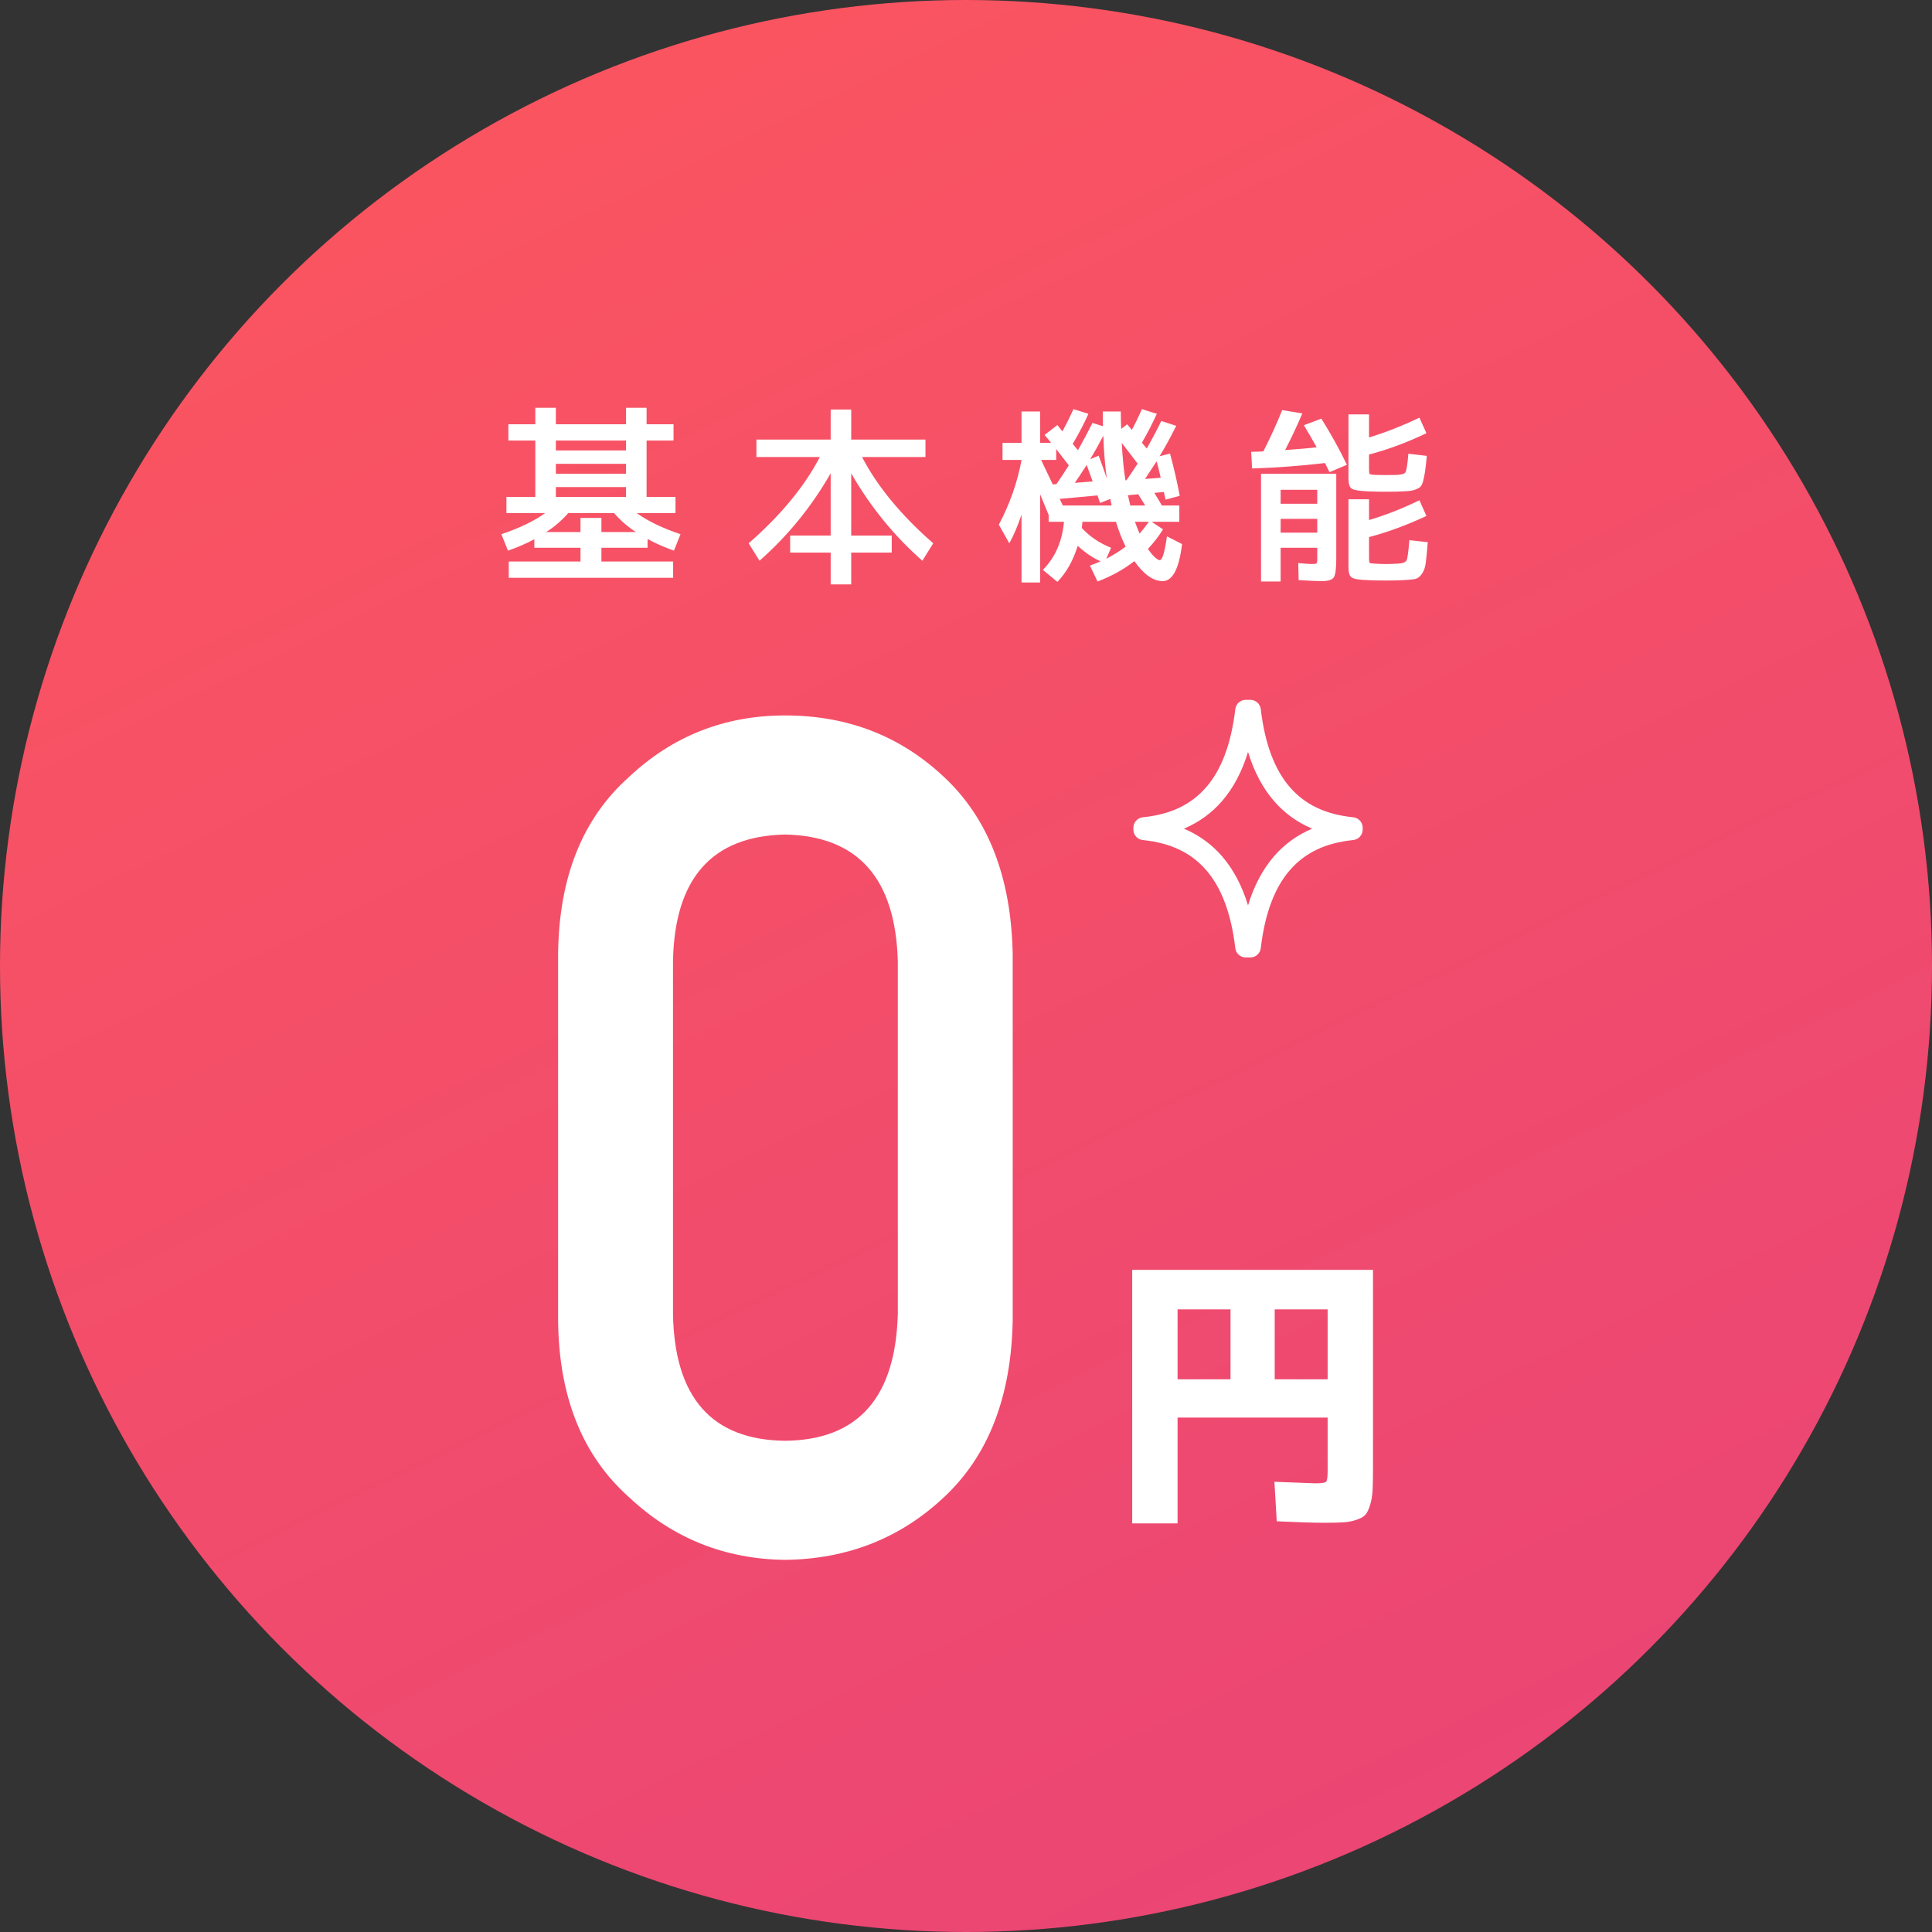
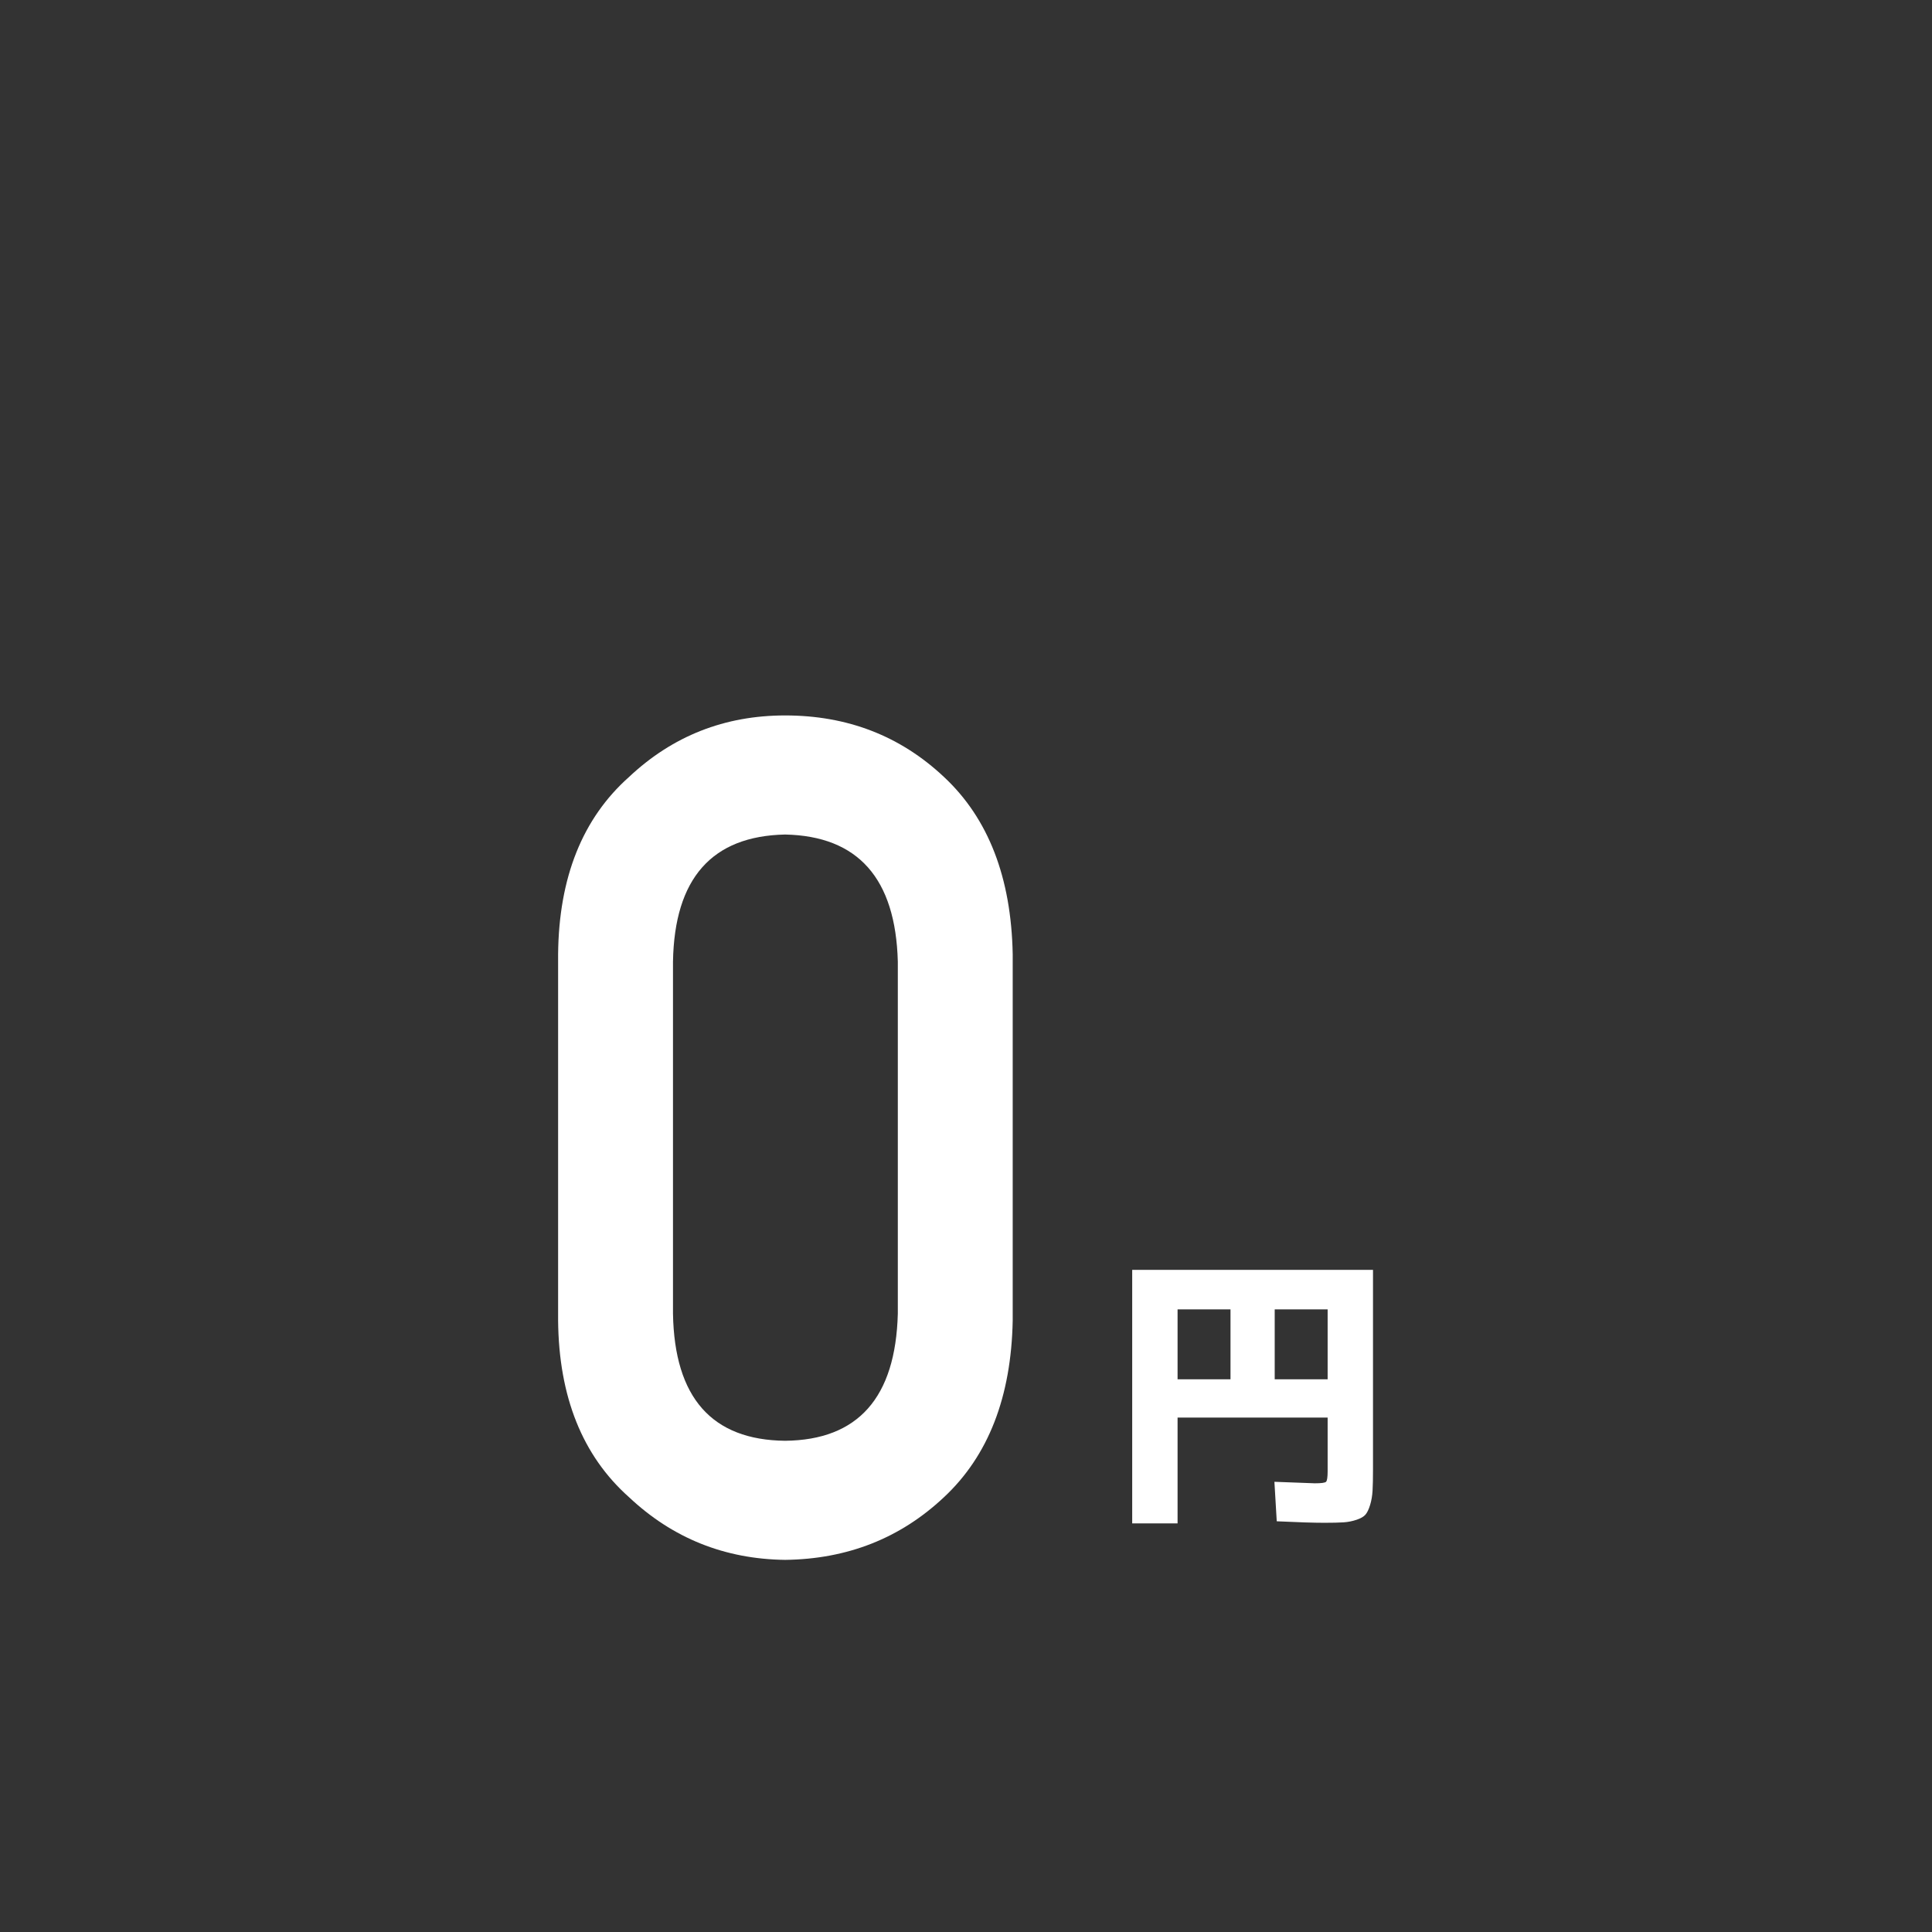
<svg xmlns="http://www.w3.org/2000/svg" width="289px" height="289px" viewBox="0 0 289 289" version="1.1">
  <rect x="0" y="0" width="289" height="289" fill="#333333" stroke="none" />
  <title>0yen-lime-1 copy 2</title>
  <desc>Created with Sketch.</desc>
  <defs>
    <linearGradient x1="23.657%" y1="-26.384%" x2="93.67%" y2="119.341%" id="linearGradient-1">
      <stop stop-color="#FF595B" offset="0%" />
      <stop stop-color="#E6417A" offset="100%" />
    </linearGradient>
  </defs>
  <g id="パーツなどいろいろ" stroke="none" stroke-width="1" fill="none" fill-rule="evenodd">
    <g id="Artboard-Copy-2" transform="translate(-3369, -748)" fill-rule="nonzero">
      <g id="Group-Copy" transform="translate(1180, 31)">
        <g id="icon">
          <g id="0yen-lime-1-copy-2" transform="translate(2189, 717)">
-             <circle id="Oval-2" fill="url(#linearGradient-1)" cx="144.5" cy="144.5" r="144.5" />
            <g id="Group-12" transform="translate(83, 104)" fill="#FFFFFF">
              <path d="M51.301,92.513 L51.301,39.84 C50.972,27.396 45.353,21.061 34.444,20.833 C23.481,21.061 17.889,27.396 17.67,39.84 L17.67,92.513 C17.889,105.071 23.481,111.406 34.444,111.52 C45.353,111.406 50.972,105.071 51.301,92.513 Z M0.485,93.536 L0.485,38.732 C0.594,27.254 4.13,18.418 11.092,12.225 C17.615,6.088 25.4,3.02 34.444,3.02 C43.764,3.02 51.685,6.088 58.208,12.225 C64.841,18.418 68.267,27.254 68.486,38.732 L68.486,93.536 C68.267,104.957 64.841,113.765 58.208,119.958 C51.685,126.095 43.764,129.22 34.444,129.334 C25.4,129.22 17.615,126.095 11.092,119.958 C4.13,113.765 0.594,104.957 0.485,93.536 Z" id="text" />
-               <path d="M94.102,19.957 C96.317,19.015 98.233,17.642 99.795,15.835 C101.517,13.847 102.8,11.39 103.688,8.483 C104.577,11.39 105.859,13.847 107.582,15.835 C109.146,17.642 111.061,19.015 113.277,19.957 C111.061,20.899 109.146,22.271 107.582,24.078 C105.861,26.066 104.577,28.523 103.688,31.43 C102.8,28.524 101.517,26.067 99.795,24.081 C98.233,22.272 96.317,20.899 94.102,19.957 M104.029,0.688 L103.349,0.688 C102.551,0.688 101.877,1.285 101.785,2.077 C101.165,7.343 99.665,11.186 97.417,13.771 C95.164,16.35 92.138,17.825 87.954,18.254 C87.152,18.334 86.537,19.014 86.537,19.82 L86.537,20.091 C86.537,20.898 87.149,21.576 87.954,21.658 C92.138,22.088 95.164,23.566 97.417,26.144 C99.665,28.727 101.165,32.569 101.785,37.831 C101.877,38.624 102.551,39.221 103.349,39.221 L104.029,39.221 C104.828,39.221 105.501,38.623 105.594,37.831 C106.211,32.569 107.71,28.73 109.962,26.144 C112.215,23.566 115.24,22.088 119.421,21.658 C120.224,21.578 120.839,20.898 120.839,20.091 L120.839,19.82 C120.839,19.014 120.224,18.334 119.421,18.254 L119.266,19.82 L119.238,19.82 L119.266,19.82 L119.421,18.254 C115.24,17.825 112.215,16.35 109.962,13.771 C107.712,11.186 106.211,7.343 105.594,2.08 C105.501,1.285 104.828,0.688 104.029,0.688" id="Fill-2" />
              <path d="M86.361,85.955 L122.382,85.955 L122.382,115.762 C122.382,117.115 122.361,118.182 122.317,118.963 C122.274,119.745 122.15,120.467 121.947,121.128 C121.744,121.789 121.512,122.27 121.251,122.571 C120.99,122.872 120.548,123.127 119.924,123.337 C119.301,123.548 118.648,123.676 117.967,123.721 C117.285,123.766 116.335,123.788 115.117,123.788 C113.522,123.788 111.144,123.713 107.983,123.563 L107.635,117.656 C111.405,117.806 113.421,117.881 113.682,117.881 C114.639,117.881 115.197,117.806 115.356,117.656 C115.516,117.505 115.596,116.979 115.596,116.077 L115.596,108.051 L93.148,108.051 L93.148,123.879 L86.361,123.879 L86.361,85.955 Z M107.678,91.862 L107.678,102.324 L115.596,102.324 L115.596,91.862 L107.678,91.862 Z M101.066,91.862 L93.148,91.862 L93.148,102.324 L101.066,102.324 L101.066,91.862 Z" id="text-copy-8" />
            </g>
-             <path d="M89.964,81.938 L89.964,83.997 L100.694,83.997 L100.694,86.433 L76.102,86.433 L76.102,83.997 L86.832,83.997 L86.832,81.938 L79.93,81.938 L79.93,80.662 C78.693,81.319 77.378,81.89 75.986,82.373 L75,79.908 C77.707,78.999 79.891,77.946 81.554,76.747 L75.754,76.747 L75.754,74.34 L80.075,74.34 L80.075,65.901 L76.044,65.901 L76.044,63.465 L80.075,63.465 L80.075,61 L83.149,61 L83.149,63.465 L93.647,63.465 L93.647,61 L96.721,61 L96.721,63.465 L100.752,63.465 L100.752,65.901 L96.721,65.901 L96.721,74.34 L101.042,74.34 L101.042,76.747 L95.242,76.747 C96.905,77.946 99.089,78.999 101.796,79.908 L100.81,82.373 C99.36,81.851 98.045,81.271 96.866,80.633 L96.866,81.938 L89.964,81.938 Z M95.126,79.589 C93.947,78.835 92.854,77.888 91.849,76.747 L85.005,76.747 C84,77.888 82.898,78.835 81.699,79.589 L86.832,79.589 L86.832,77.472 L89.964,77.472 L89.964,79.589 L95.126,79.589 Z M83.149,67.38 L93.647,67.38 L93.647,65.901 L83.149,65.901 L83.149,67.38 Z M83.149,69.381 L83.149,70.86 L93.647,70.86 L93.647,69.381 L83.149,69.381 Z M83.149,72.861 L83.149,74.34 L93.647,74.34 L93.647,72.861 L83.149,72.861 Z M122.632,68.366 L113.149,68.366 L113.149,65.756 L124.256,65.756 L124.256,61.261 L127.33,61.261 L127.33,65.756 L138.437,65.756 L138.437,68.366 L128.954,68.366 C131.216,72.735 134.763,77.037 139.597,81.271 L137.973,83.881 C133.719,80.13 130.172,75.771 127.33,70.802 L127.33,80.111 L133.391,80.111 L133.391,82.663 L127.33,82.663 L127.33,87.419 L124.256,87.419 L124.256,82.663 L118.195,82.663 L118.195,80.111 L124.256,80.111 L124.256,70.802 C121.414,75.771 117.866,80.13 113.613,83.881 L111.989,81.271 C116.822,77.037 120.37,72.735 122.632,68.366 Z M149.963,66.249 L152.805,66.249 L152.805,61.551 L155.589,61.551 L155.589,66.249 L157.242,66.249 L156.256,65.06 L158.17,63.581 L158.924,64.538 C159.524,63.417 160.075,62.305 160.577,61.203 L162.81,61.899 C162.192,63.31 161.409,64.809 160.461,66.394 L161.244,67.351 C161.998,66.017 162.723,64.654 163.419,63.262 L164.985,63.755 C164.985,63.523 164.981,63.161 164.971,62.667 C164.961,62.174 164.956,61.802 164.956,61.551 L167.653,61.551 C167.653,62.17 167.673,63.04 167.711,64.161 L168.61,63.465 L169.306,64.306 C169.848,63.301 170.35,62.266 170.814,61.203 L173.047,61.899 C172.39,63.349 171.646,64.789 170.814,66.22 L171.539,67.09 C172.332,65.698 173.057,64.325 173.714,62.972 L175.947,63.697 C175.039,65.514 174.207,67.032 173.453,68.25 L175.019,67.844 C175.599,69.971 176.083,72.078 176.469,74.166 L174.352,74.746 L174.091,73.586 L172.67,73.731 C173.25,74.659 173.627,75.287 173.801,75.616 L176.411,75.616 L176.411,78.052 L172.264,78.052 L173.975,79.183 C173.337,80.208 172.583,81.184 171.713,82.112 C172.1,82.673 172.453,83.093 172.772,83.374 C173.091,83.654 173.328,83.794 173.482,83.794 C173.869,83.794 174.227,82.605 174.555,80.227 L176.817,81.387 C176.373,85.08 175.406,86.926 173.917,86.926 C172.506,86.926 171.095,85.93 169.683,83.939 C168.098,85.176 166.261,86.191 164.173,86.984 L163.042,84.606 C163.661,84.374 164.193,84.161 164.637,83.968 C163.458,83.446 162.317,82.673 161.215,81.648 C160.519,83.871 159.504,85.669 158.17,87.042 L155.995,85.244 C157.832,83.407 158.886,81.01 159.156,78.052 L156.865,78.052 L156.865,77.037 L155.589,73.934 L155.589,87.129 L152.805,87.129 L152.805,76.979 C152.245,78.661 151.636,80.092 150.978,81.271 L149.412,78.487 C151.056,75.374 152.187,72.155 152.805,68.83 L152.805,68.801 L149.963,68.801 L149.963,66.249 Z M155.734,68.801 L157.474,72.455 L158.025,72.426 C158.741,71.382 159.359,70.444 159.881,69.613 L157.996,67.177 L157.996,68.801 L155.734,68.801 Z M165.478,83.591 C166.58,83.011 167.547,82.402 168.378,81.764 C167.837,80.681 167.354,79.444 166.928,78.052 L161.911,78.052 C161.911,78.129 161.907,78.221 161.897,78.328 C161.887,78.434 161.873,78.55 161.853,78.675 C161.834,78.801 161.824,78.903 161.824,78.98 C163.023,80.275 164.483,81.261 166.203,81.938 L165.478,83.591 Z M170.466,79.821 C170.892,79.338 171.356,78.748 171.858,78.052 L169.77,78.052 C170.041,78.787 170.273,79.376 170.466,79.821 Z M171.307,75.616 L170.263,73.934 L168.726,74.079 C168.862,74.698 168.978,75.21 169.074,75.616 L171.307,75.616 Z M158.982,75.616 L166.29,75.616 C166.271,75.519 166.237,75.36 166.189,75.138 C166.141,74.915 166.107,74.746 166.087,74.63 L164.55,75.239 L164.173,74.108 L158.518,74.63 L158.982,75.616 Z M173.627,71.469 C173.395,70.444 173.192,69.623 173.018,69.004 L171.278,71.643 L173.627,71.469 Z M168.349,71.846 L168.494,71.846 C168.881,71.305 169.442,70.473 170.176,69.352 L167.798,66.249 C167.914,68.434 168.098,70.299 168.349,71.846 Z M165.565,71.585 C165.295,69.671 165.121,67.535 165.043,65.176 C164.328,66.549 163.671,67.718 163.071,68.685 L164.347,68.163 C164.85,69.516 165.256,70.657 165.565,71.585 Z M163.448,72.02 L162.549,69.555 C161.776,70.754 161.186,71.643 160.78,72.223 L163.448,72.02 Z M207.339,84.374 C207.745,84.374 208.316,84.355 209.05,84.316 C209.804,84.277 210.254,84.113 210.399,83.823 C210.544,83.533 210.684,82.528 210.819,80.807 L213.574,81.097 C213.458,82.528 213.357,83.572 213.27,84.229 C213.183,84.886 212.989,85.428 212.69,85.853 C212.39,86.278 212.057,86.53 211.689,86.607 C211.322,86.684 210.723,86.742 209.891,86.781 C209.331,86.82 208.451,86.839 207.252,86.839 C206.015,86.839 205.135,86.82 204.613,86.781 C203.337,86.742 202.535,86.612 202.206,86.389 C201.878,86.167 201.713,85.66 201.713,84.867 L201.713,74.688 L204.787,74.688 L204.787,77.791 C207.165,77.095 209.679,76.109 212.327,74.833 L213.371,77.182 C210.433,78.555 207.571,79.608 204.787,80.343 L204.787,83.591 C204.787,83.92 204.821,84.118 204.889,84.186 C204.956,84.253 205.213,84.297 205.657,84.316 C206.315,84.355 206.875,84.374 207.339,84.374 Z M207.339,71.063 C208.113,71.063 208.683,71.053 209.05,71.034 C209.688,70.995 210.075,70.879 210.21,70.686 C210.384,70.454 210.539,69.516 210.674,67.873 L213.429,68.192 C213.333,69.255 213.241,70.067 213.154,70.628 C213.067,71.189 212.96,71.686 212.835,72.121 C212.709,72.557 212.506,72.851 212.226,73.006 C211.945,73.161 211.646,73.277 211.327,73.354 C211.008,73.431 210.529,73.48 209.891,73.499 C209.331,73.538 208.451,73.557 207.252,73.557 C206.537,73.557 205.657,73.538 204.613,73.499 C203.318,73.441 202.511,73.306 202.192,73.093 C201.873,72.88 201.713,72.378 201.713,71.585 L201.713,61.986 L204.787,61.986 L204.787,65.437 C207.165,64.722 209.679,63.736 212.327,62.479 L213.371,64.799 C210.471,66.191 207.61,67.254 204.787,67.989 L204.787,70.309 C204.787,70.638 204.821,70.836 204.889,70.903 C204.956,70.971 205.213,71.015 205.657,71.034 C205.986,71.053 206.547,71.063 207.339,71.063 Z M196.174,84.374 C196.6,84.374 196.851,84.34 196.928,84.272 C197.006,84.205 197.044,83.978 197.044,83.591 L197.044,81.938 L191.563,81.938 L191.563,86.984 L188.634,86.984 L188.634,70.86 L199.886,70.86 L199.886,83.591 C199.886,85.08 199.761,86.008 199.509,86.375 C199.258,86.742 198.668,86.926 197.74,86.926 C197.064,86.926 195.904,86.878 194.26,86.781 L194.202,84.229 C195.304,84.326 195.962,84.374 196.174,84.374 Z M195.043,63.61 L197.653,62.624 C199.065,64.867 200.341,67.167 201.481,69.526 L198.871,70.628 L198.204,69.265 C194.57,69.69 190.935,69.961 187.3,70.077 L187.155,67.583 C187.523,67.583 188.132,67.564 188.982,67.525 C190.104,65.302 191.041,63.243 191.795,61.348 L194.811,61.841 C193.999,63.755 193.139,65.582 192.23,67.322 C194.376,67.167 195.952,67.032 196.957,66.916 C196.261,65.659 195.623,64.557 195.043,63.61 Z M191.563,75.355 L197.044,75.355 L197.044,73.267 L191.563,73.267 L191.563,75.355 Z M191.563,77.617 L191.563,79.676 L197.044,79.676 L197.044,77.617 L191.563,77.617 Z" id="基本機能" fill="#FFFFFF" />
          </g>
        </g>
      </g>
    </g>
  </g>
</svg>